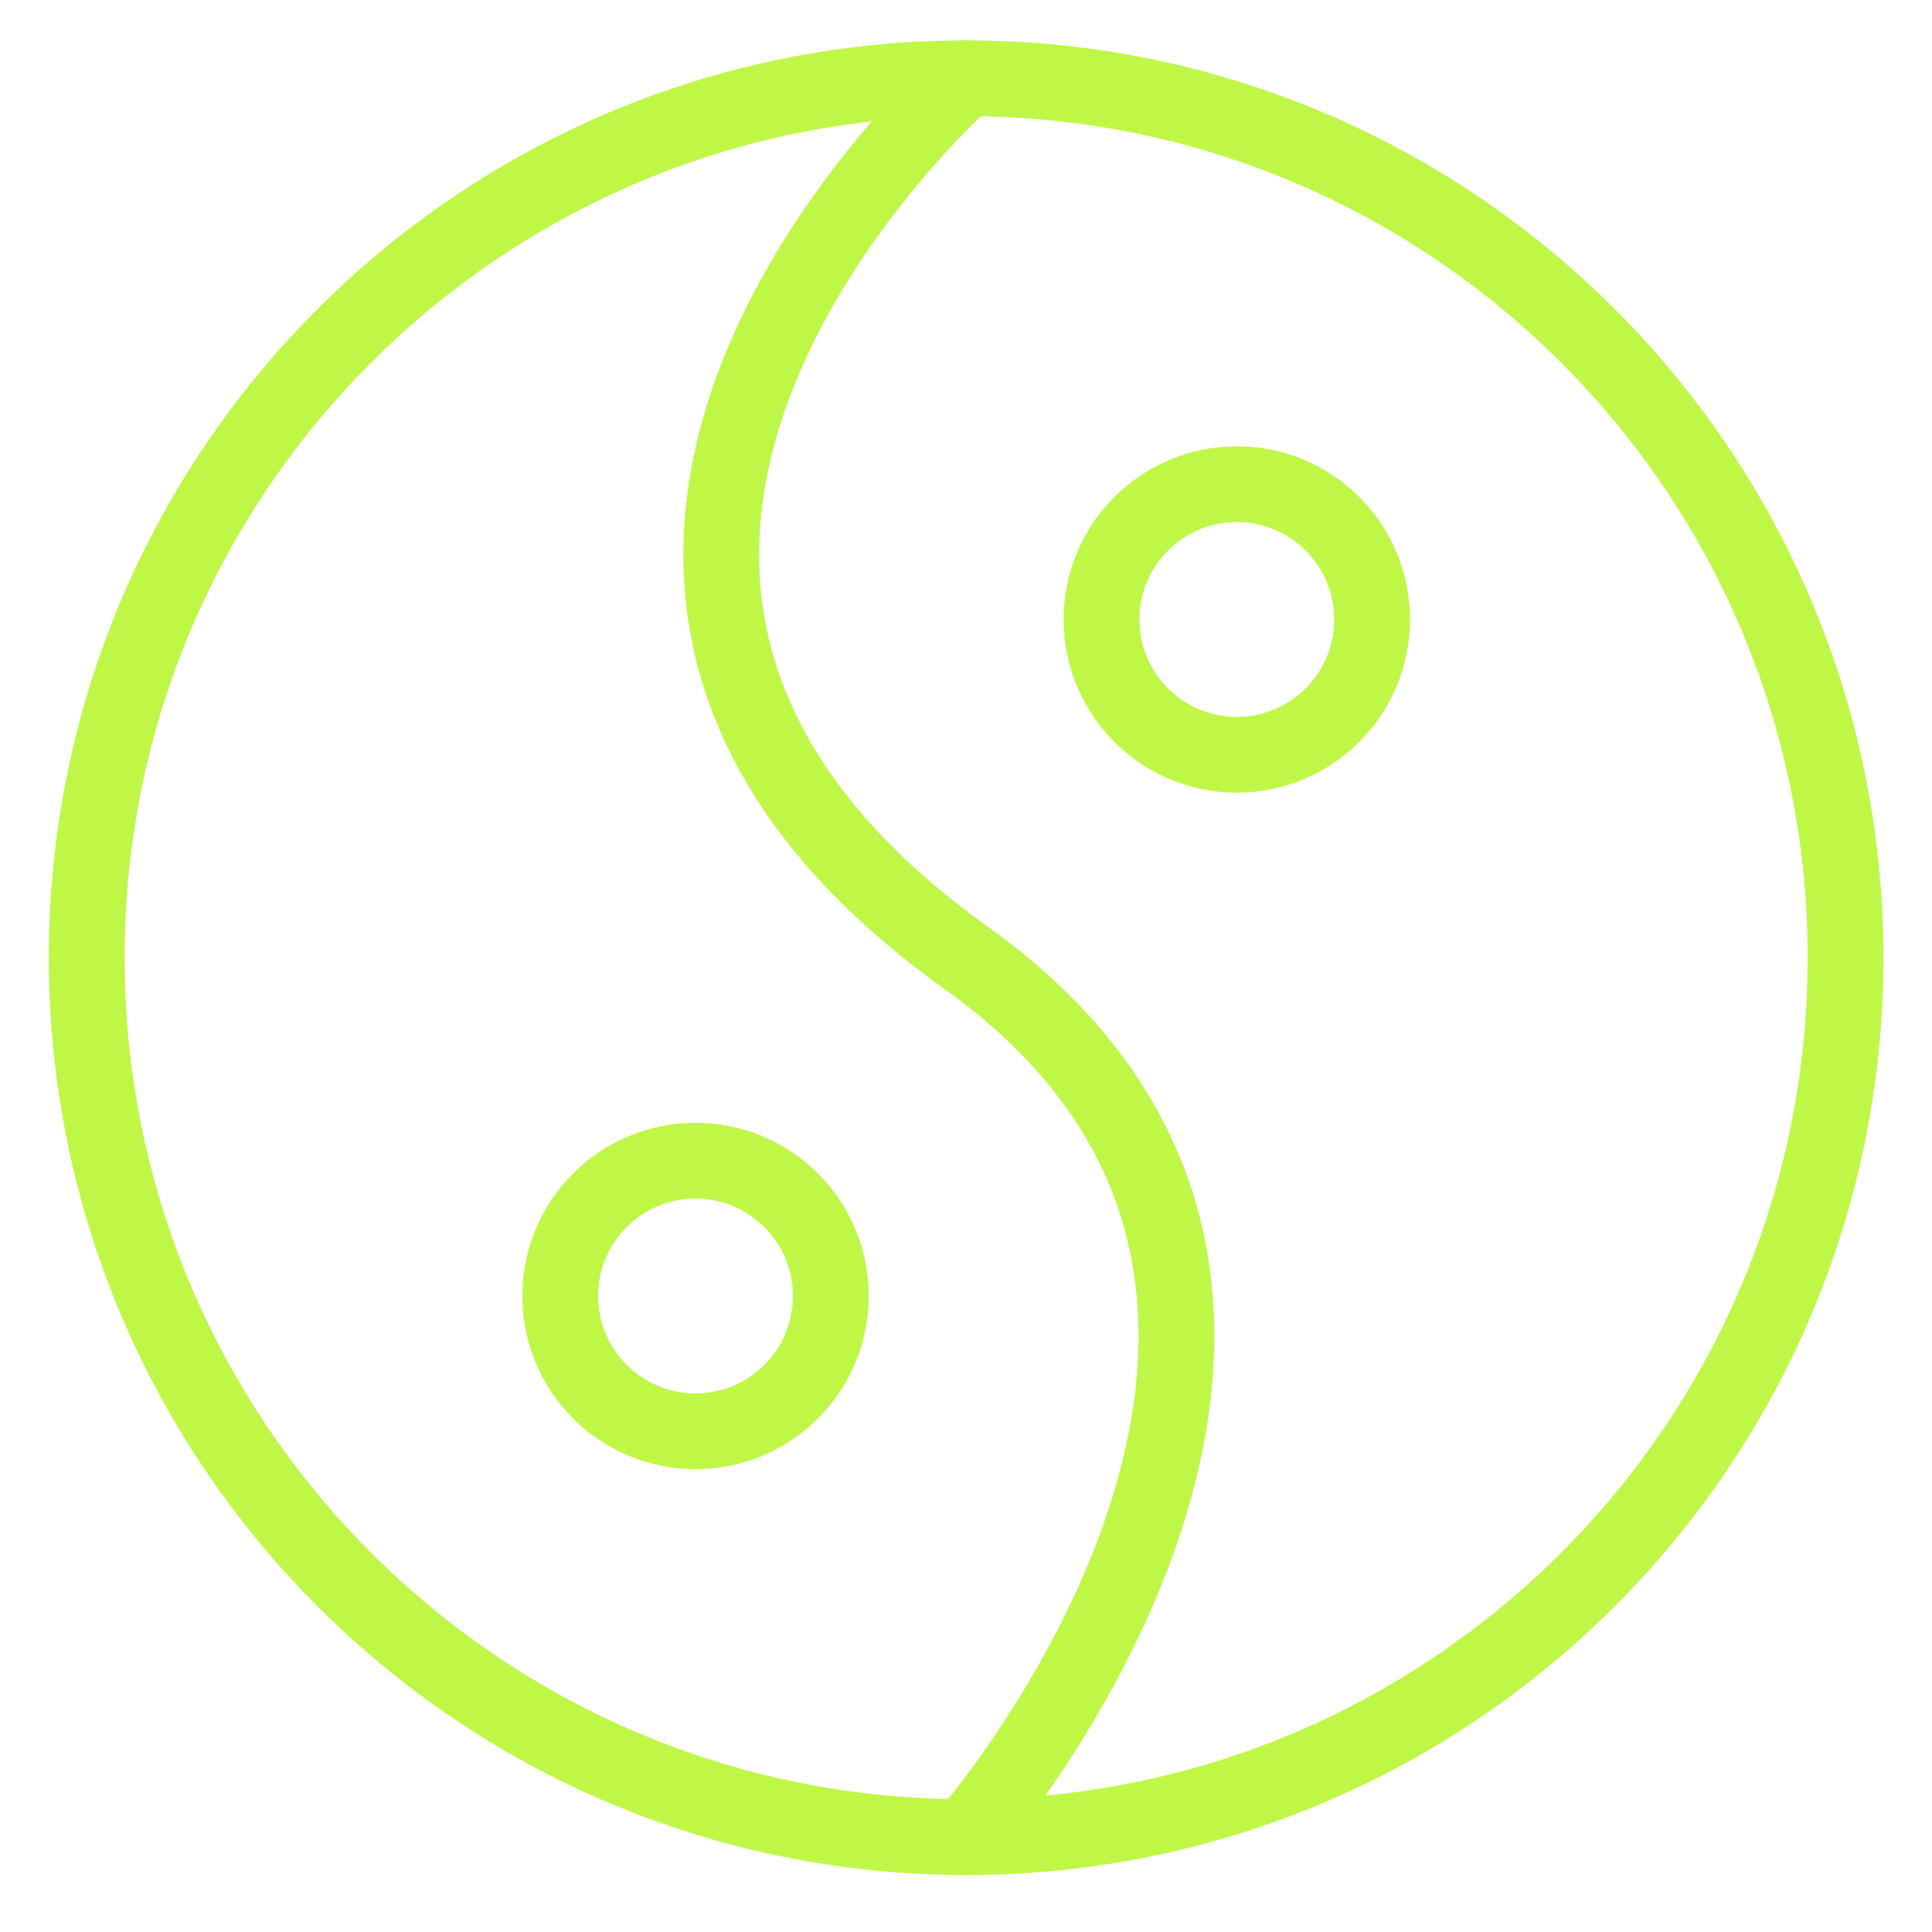
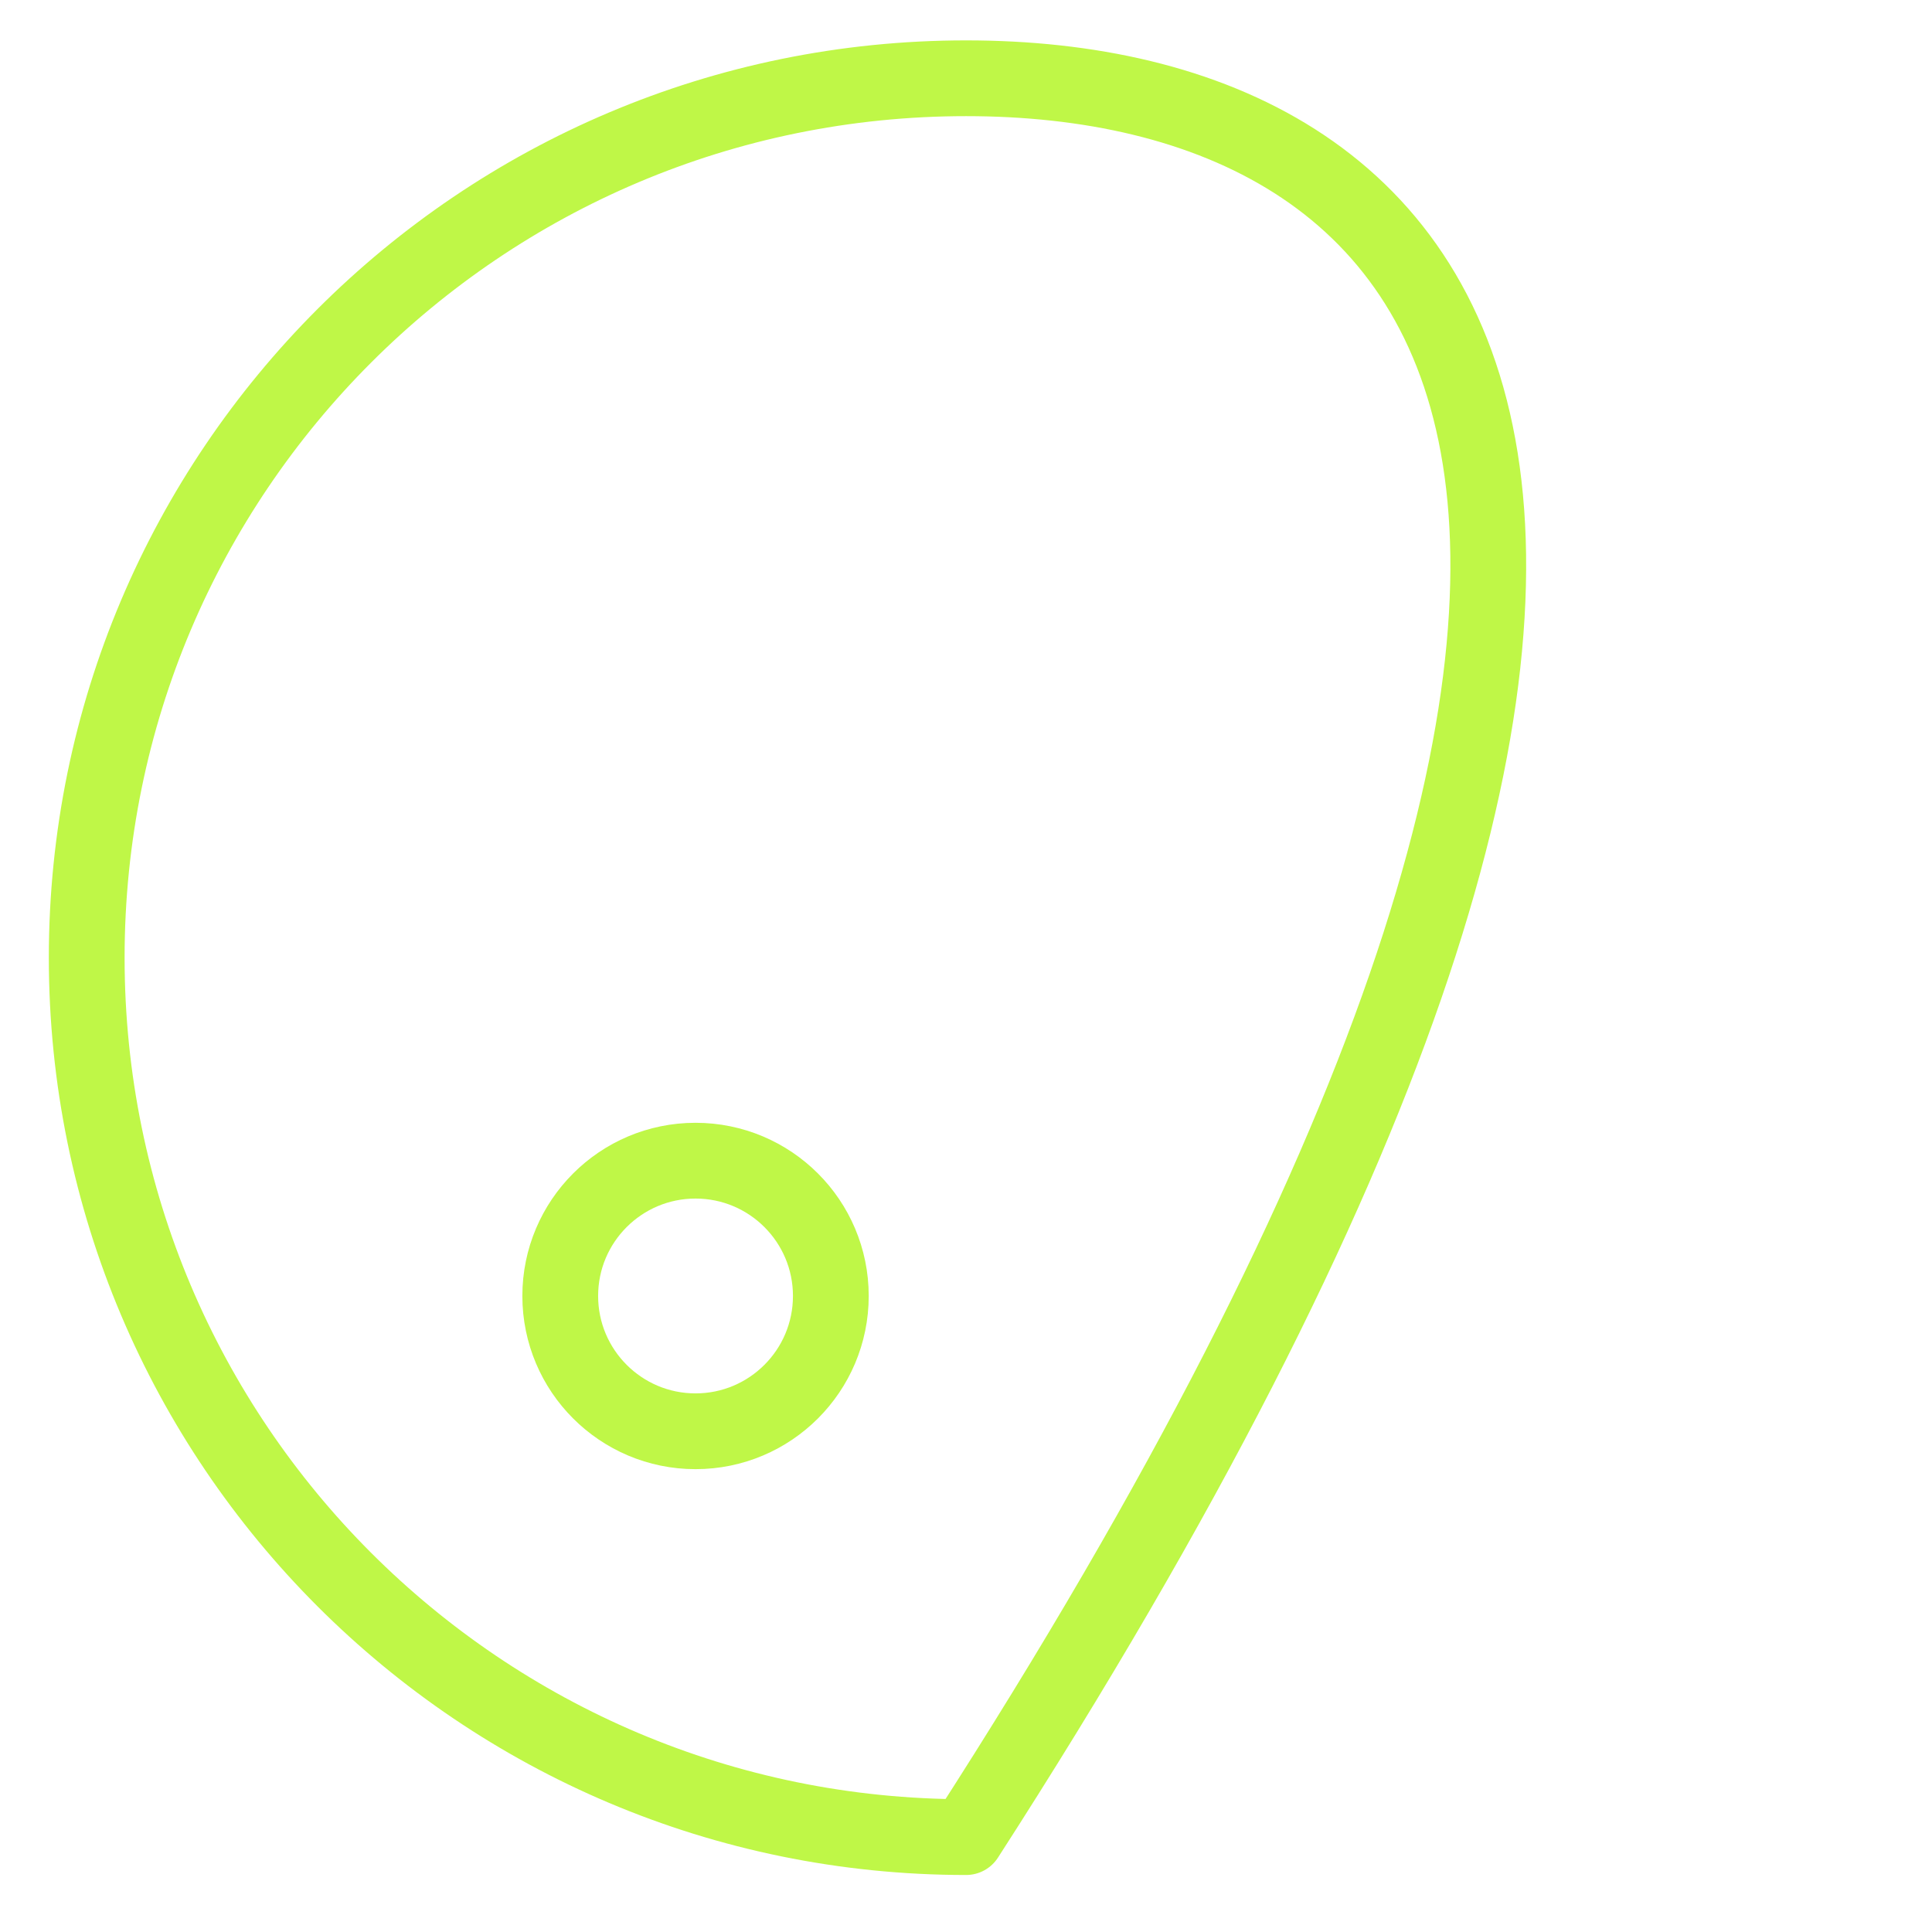
<svg xmlns="http://www.w3.org/2000/svg" width="51" height="51" viewBox="0 0 51 51" fill="none">
-   <path d="M25.503 48.495C38.324 48.495 48.718 38.102 48.718 25.281C48.718 12.46 38.324 2.066 25.503 2.066C12.682 2.066 2.289 12.46 2.289 25.281C2.289 38.102 12.682 48.495 25.503 48.495Z" stroke="#BFF747" stroke-width="2" stroke-linecap="round" stroke-linejoin="round" />
-   <path d="M25.499 2.066C25.499 2.066 10.964 14.888 25.499 25.281C37.999 34.209 25.499 48.495 25.499 48.495" stroke="#BFF747" stroke-width="2" stroke-linecap="round" stroke-linejoin="round" />
-   <path d="M32.65 19.924C34.622 19.924 36.221 18.325 36.221 16.353C36.221 14.38 34.622 12.781 32.65 12.781C30.677 12.781 29.078 14.38 29.078 16.353C29.078 18.325 30.677 19.924 32.65 19.924Z" stroke="#BFF747" stroke-width="2" stroke-linecap="round" stroke-linejoin="round" />
+   <path d="M25.503 48.495C48.718 12.46 38.324 2.066 25.503 2.066C12.682 2.066 2.289 12.46 2.289 25.281C2.289 38.102 12.682 48.495 25.503 48.495Z" stroke="#BFF747" stroke-width="2" stroke-linecap="round" stroke-linejoin="round" />
  <path d="M18.36 37.782C20.333 37.782 21.932 36.182 21.932 34.21C21.932 32.238 20.333 30.639 18.36 30.639C16.388 30.639 14.789 32.238 14.789 34.21C14.789 36.182 16.388 37.782 18.36 37.782Z" stroke="#BFF747" stroke-width="2" stroke-linecap="round" stroke-linejoin="round" />
</svg>